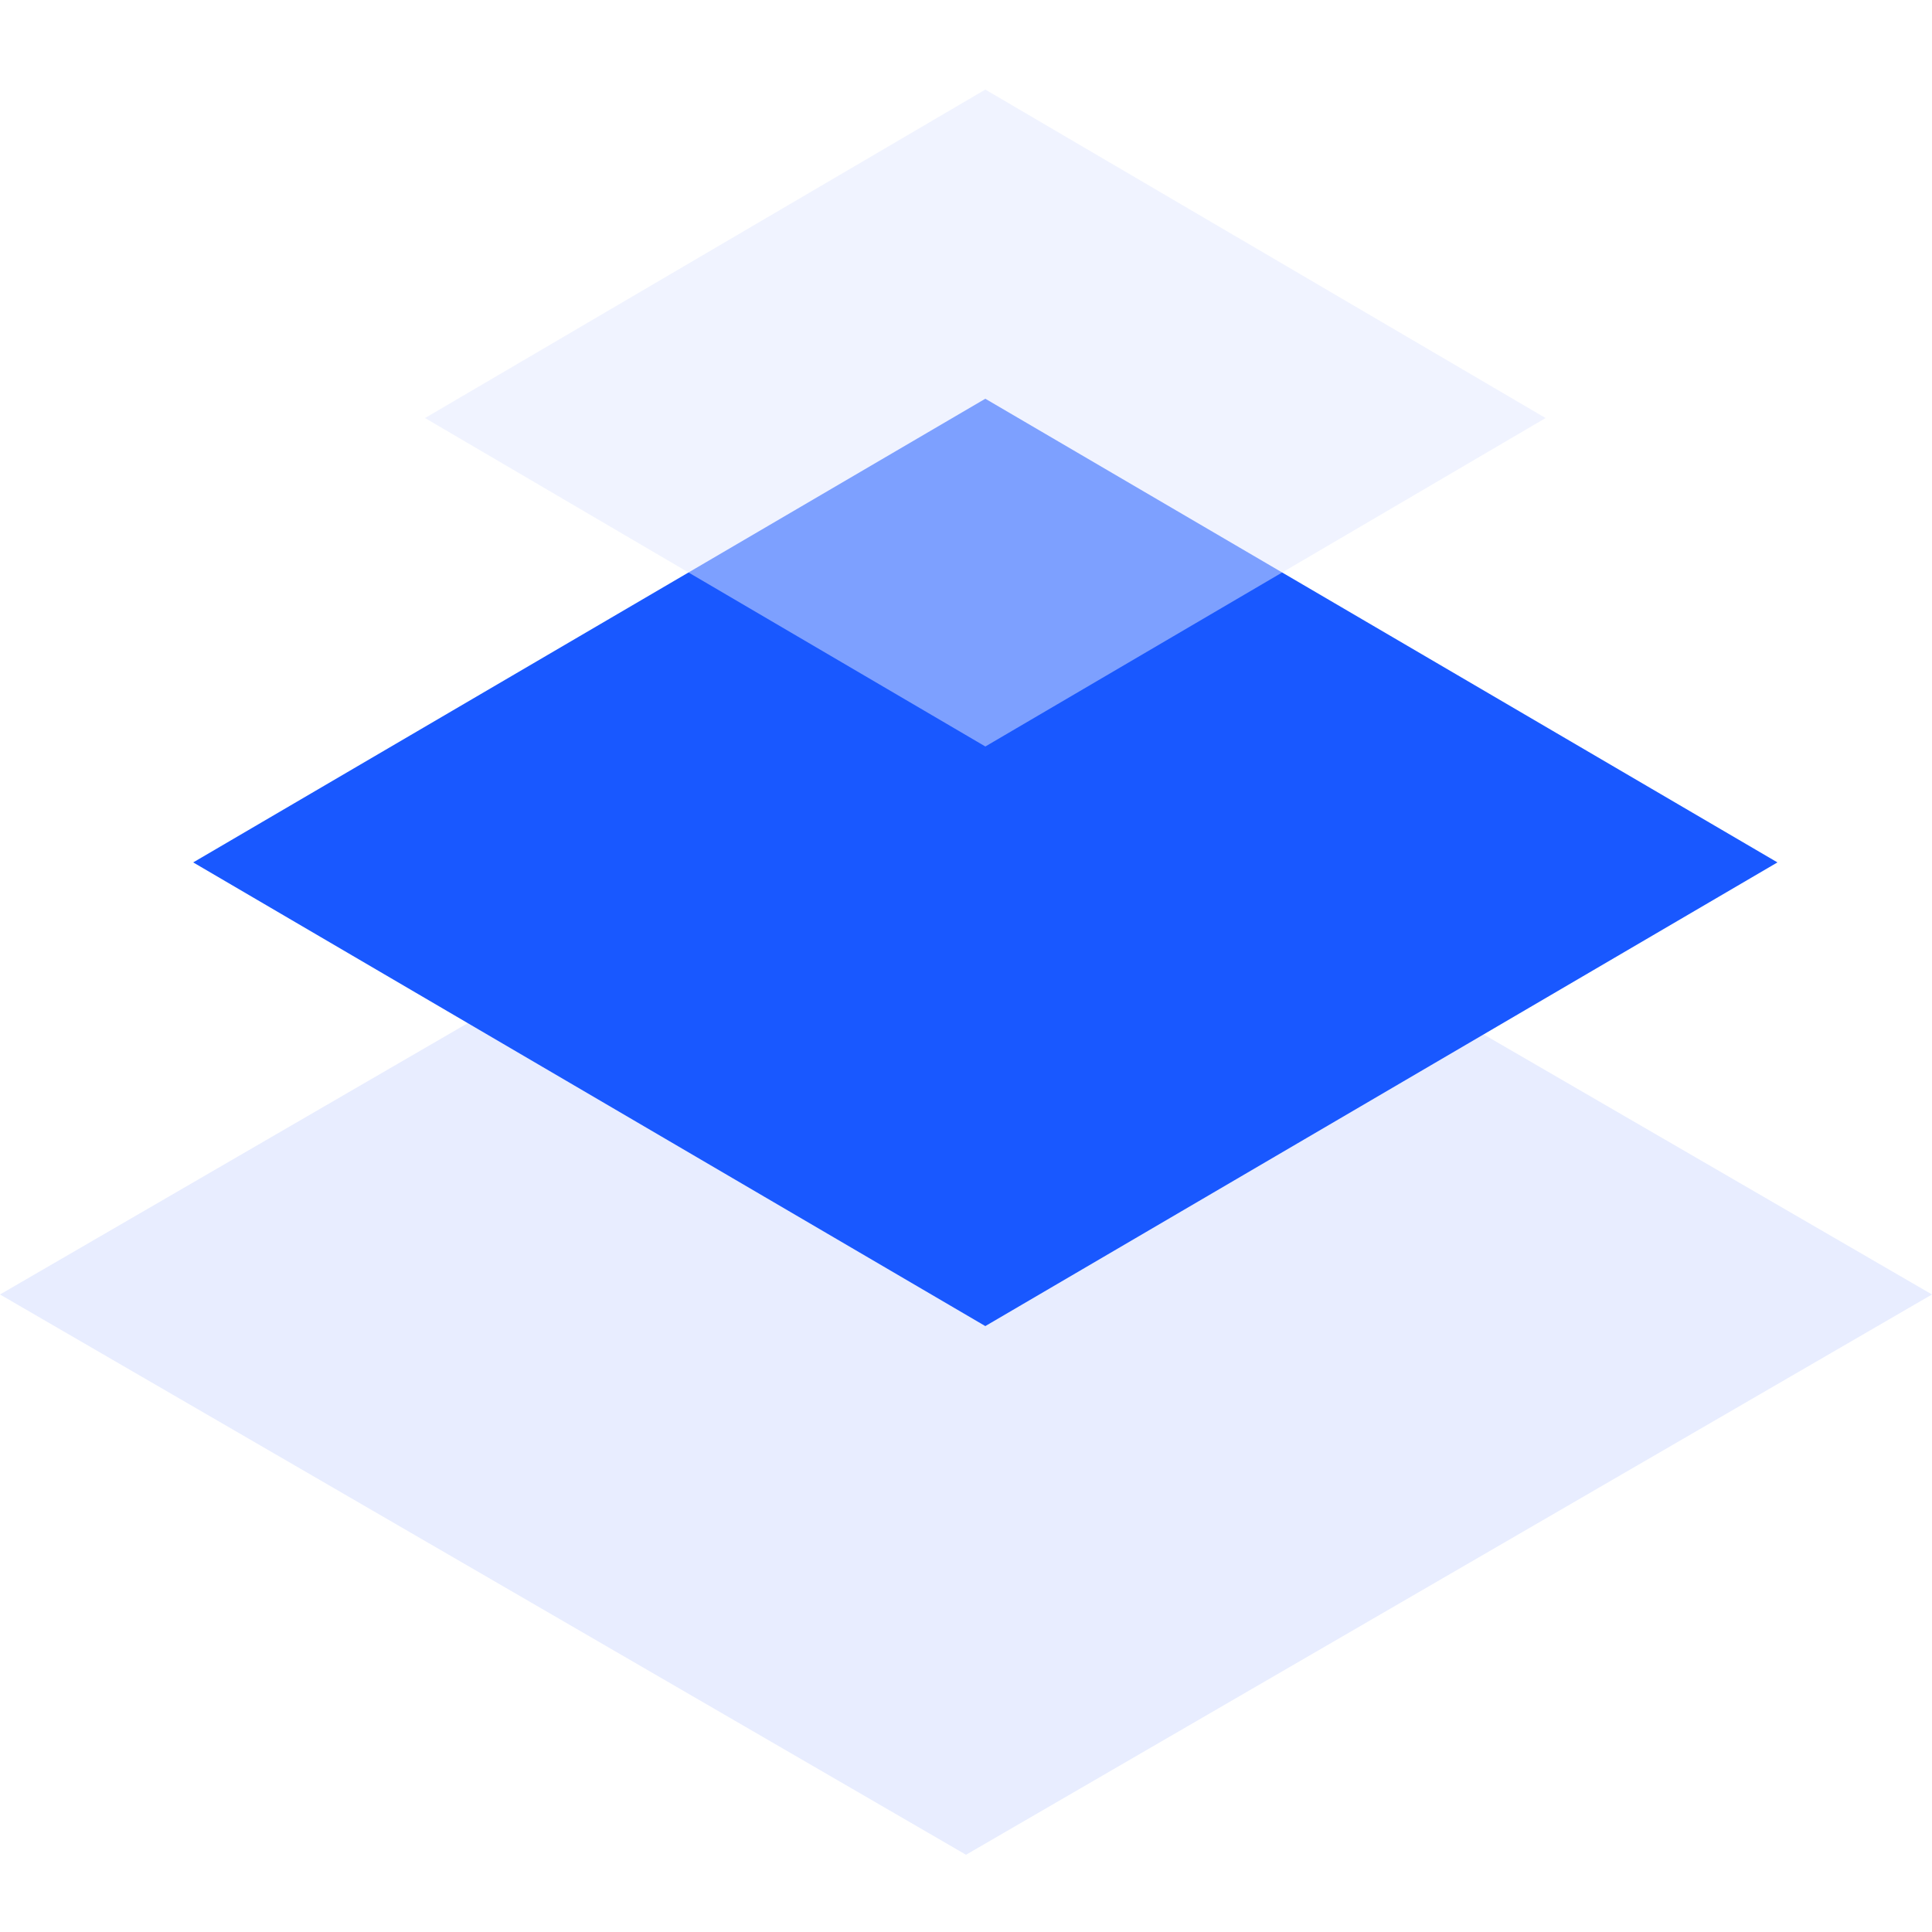
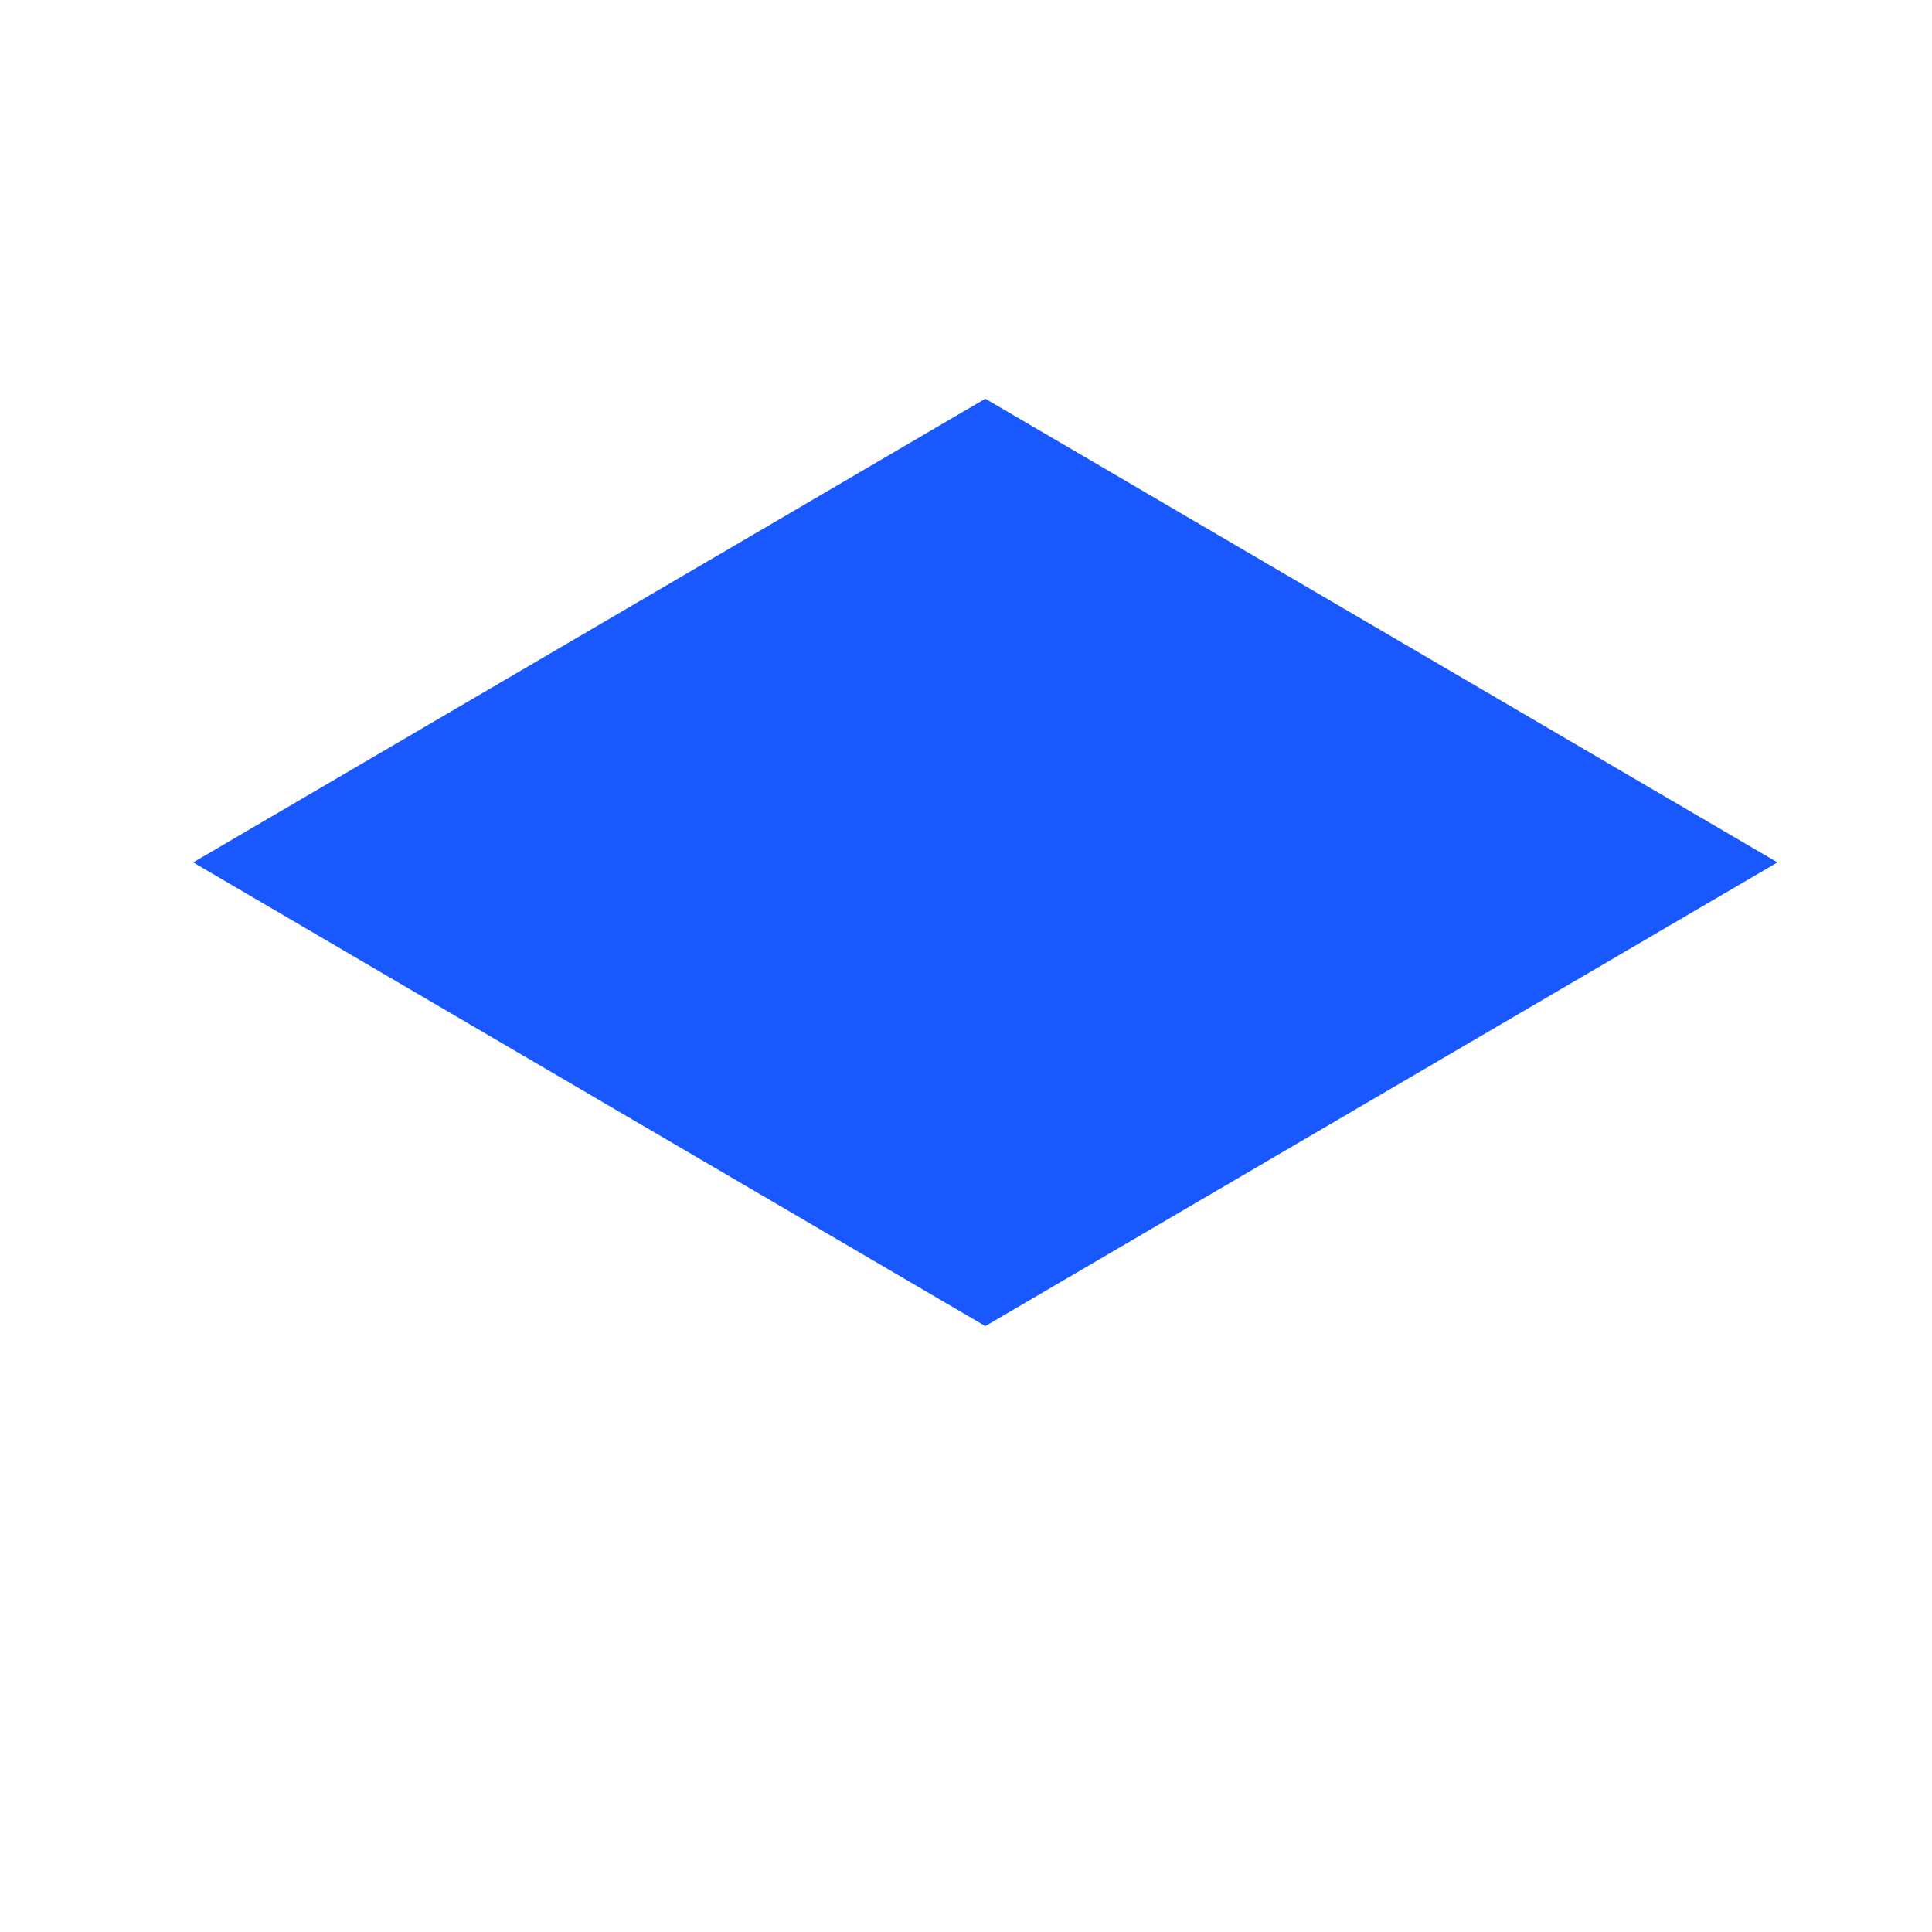
<svg xmlns="http://www.w3.org/2000/svg" width="50px" height="50px" viewBox="0 0 50 50" version="1.1">
  <title>ic_财务核算云功能_4</title>
  <g id="财务核算云" stroke="none" stroke-width="1" fill="none" fill-rule="evenodd">
    <g id="1.财务核算云" transform="translate(-250, -2111)">
      <g id="编组-18" transform="translate(120, 2111)">
        <g id="ic_财务核算云功能_4" transform="translate(130, 0)">
-           <rect id="矩形备份-4" opacity="0.25" x="0" y="0" width="50" height="50" />
          <g id="编组" transform="translate(0, 2)">
-             <polygon id="Fill-1" fill="#E2E8FF" opacity="0.8" points="0 31.501 24.999 46 25.002 46 50 31.501 25 17" />
            <polygon id="Fill-2" fill="#1958FF" points="46 20.319 25.5 32.319 5 20.319 25.5 8.319" />
-             <polygon id="Fill-3" fill="#E2E8FF" opacity="0.5" points="25.499 0.319 11 8.819 25.501 17.319 40 8.819 25.502 0.319" />
          </g>
        </g>
      </g>
    </g>
  </g>
</svg>